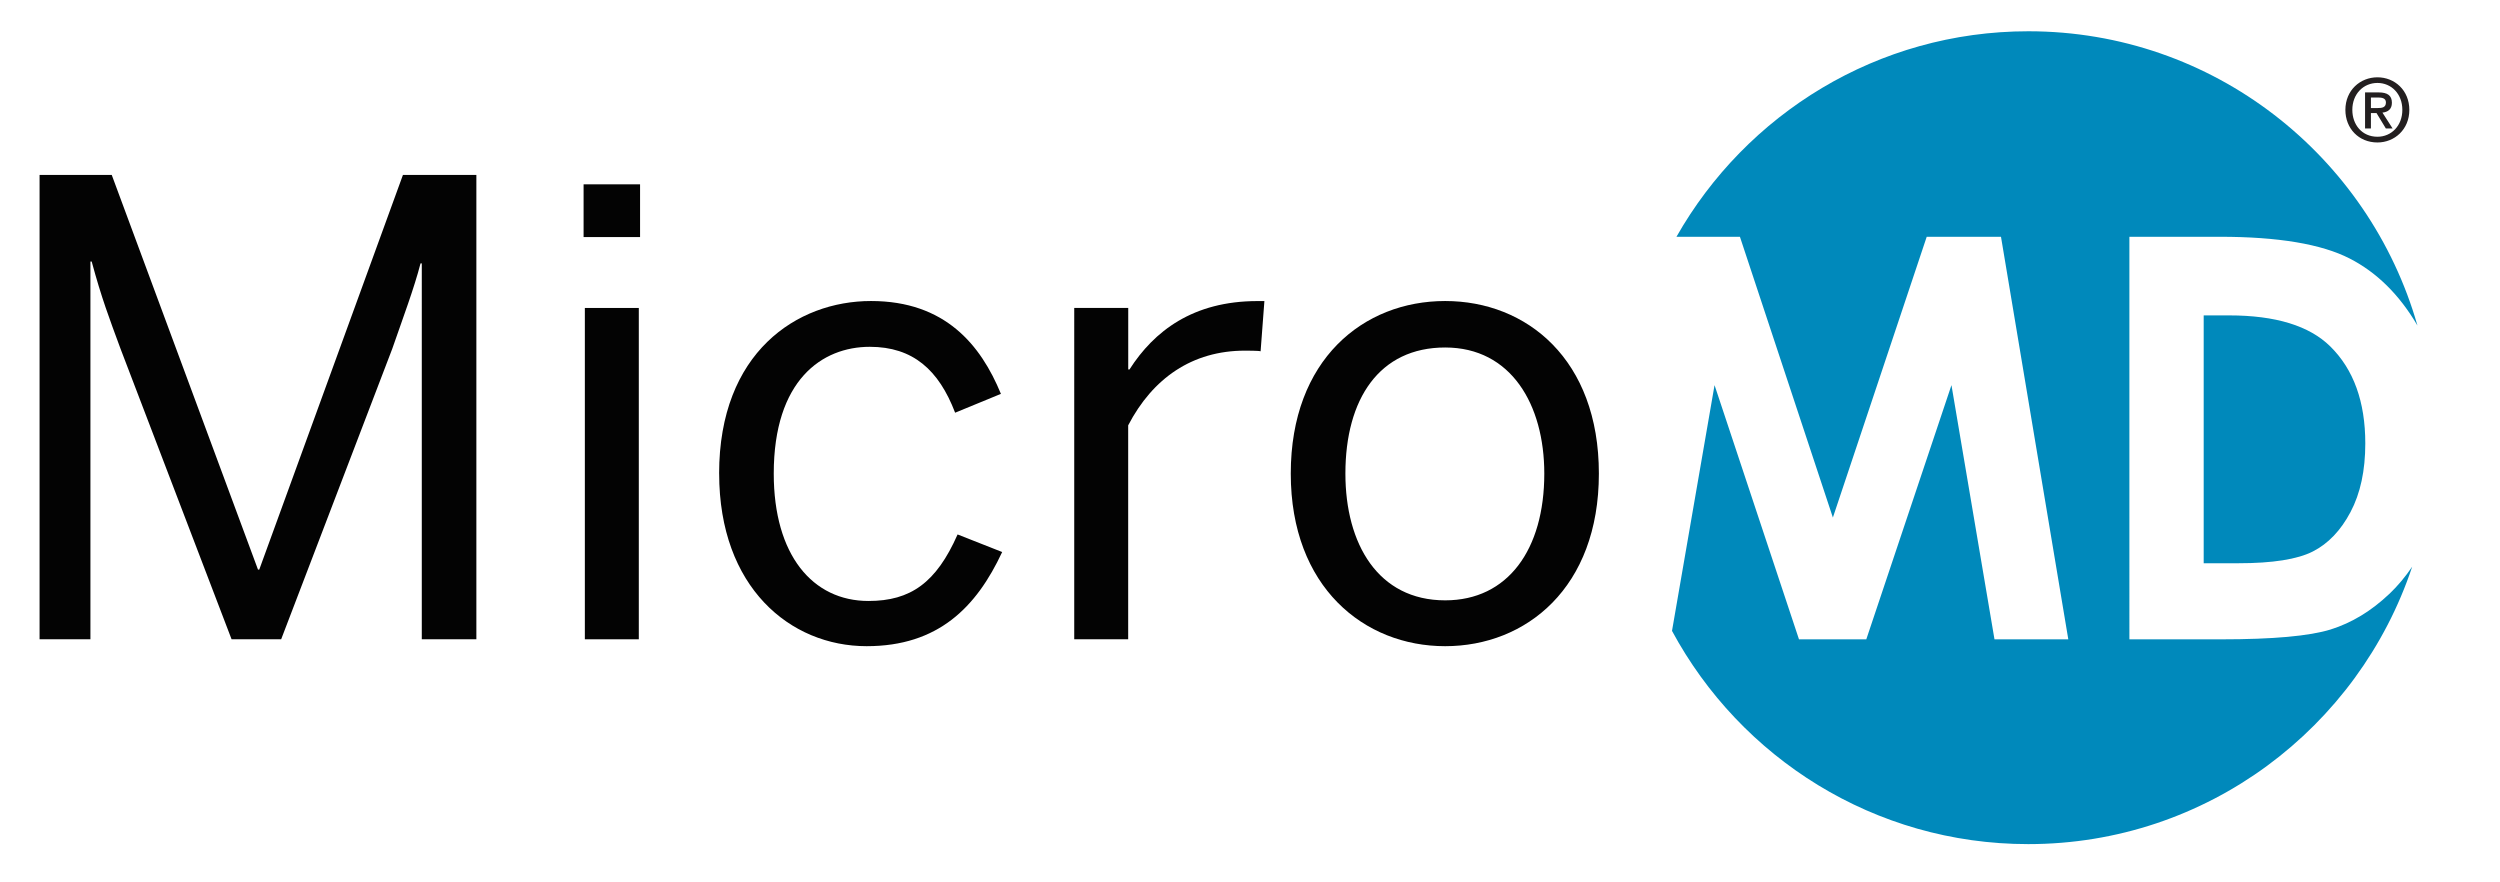
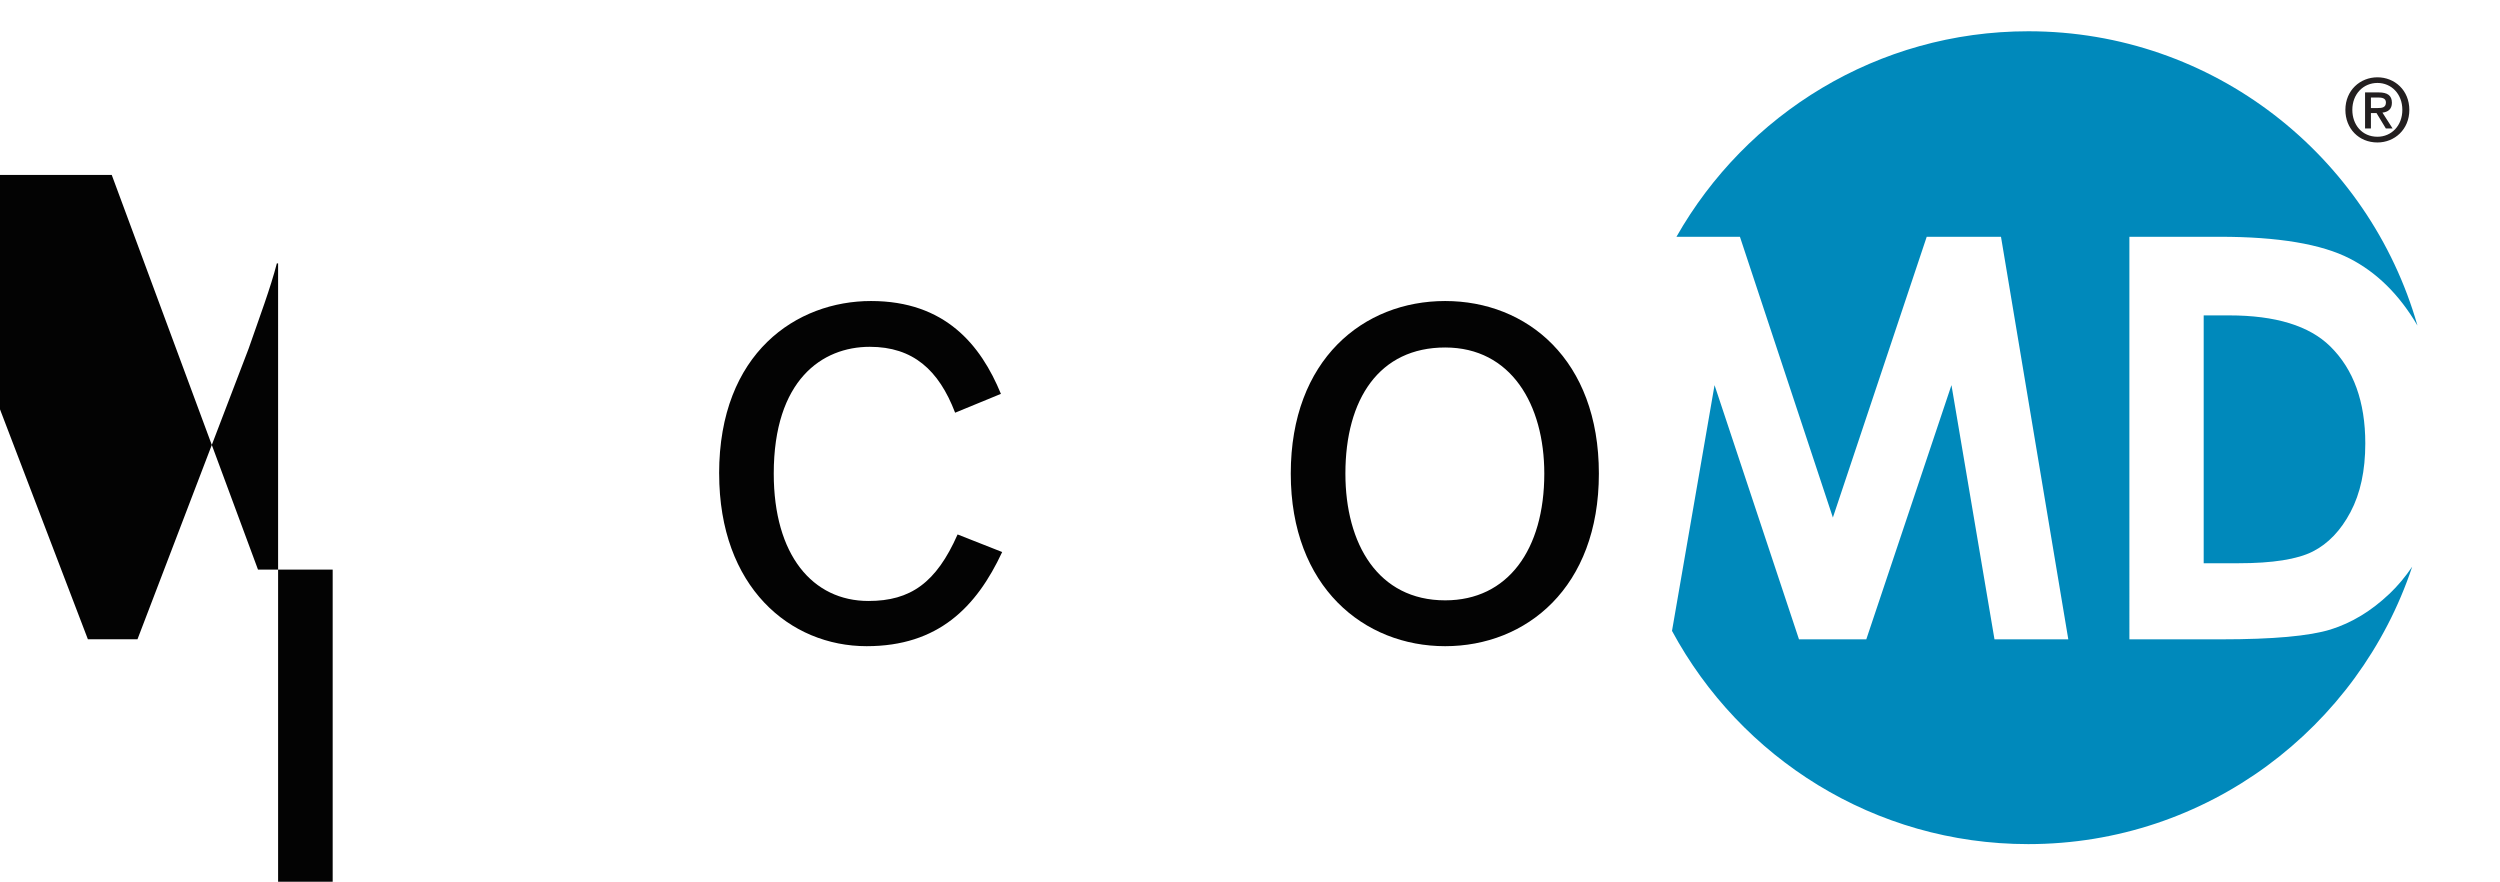
<svg xmlns="http://www.w3.org/2000/svg" version="1.1" viewBox="0 0 514.83 181.58">
  <defs>
    <style>
      .cls-1 {
        fill: #231f20;
      }

      .cls-2 {
        fill: #0089bb;
      }

      .cls-3 {
        fill: #030303;
      }
    </style>
  </defs>
  <g>
    <g id="Layer_1">
      <g>
        <g>
-           <path class="cls-3" d="M8.15,36.02h14.86l30.12,81.28h.26l29.59-81.28h15.12v95.63h-11.24V54.24h-.26c-1.29,5.04-3.62,11.24-5.82,17.58l-22.88,59.83h-10.21l-22.87-59.83c-2.33-6.33-3.88-10.34-5.94-17.96h-.26v77.79h-10.47V36.02Z" />
-           <path class="cls-3" d="M120.18,37.96h11.63v10.86h-11.63v-10.86ZM120.44,63.42h11.11v68.23h-11.11V63.42Z" />
+           <path class="cls-3" d="M8.15,36.02h14.86l30.12,81.28h.26h15.12v95.63h-11.24V54.24h-.26c-1.29,5.04-3.62,11.24-5.82,17.58l-22.88,59.83h-10.21l-22.87-59.83c-2.33-6.33-3.88-10.34-5.94-17.96h-.26v77.79h-10.47V36.02Z" />
          <path class="cls-3" d="M148.09,97.53c0-24.94,16.02-35.54,31.28-35.54s22.61,9.04,26.75,19.12l-9.43,3.88c-3.36-8.79-8.66-13.57-17.58-13.57-9.82,0-19.77,6.85-19.77,26.11,0,16.8,8.01,26.23,19.51,26.23,8.66,0,13.96-3.75,18.35-13.7l9.18,3.62c-5.3,11.37-13.18,19.39-27.91,19.39-15.77,0-30.37-12.14-30.37-35.54Z" />
-           <path class="cls-3" d="M221.23,63.42h11.11v12.66h.26c5.04-7.88,13.06-14.08,26.36-14.08h1.42l-.78,10.34c-.39-.13-2.84-.13-3.23-.13-10.86,0-19,5.69-24.04,15.38v44.06h-11.11V63.42Z" />
          <path class="cls-3" d="M265.81,97.53c0-23.52,14.99-35.54,31.79-35.54s31.66,12.02,31.66,35.54-14.99,35.54-31.66,35.54-31.79-12.14-31.79-35.54ZM318.02,97.53c0-14.22-6.85-25.97-20.41-25.97s-20.55,10.59-20.55,25.97c0,14.47,6.72,26.1,20.55,26.1,12.92,0,20.41-10.47,20.41-26.1Z" />
        </g>
        <g>
          <path class="cls-2" d="M492.04,122.3c-3.72,3.53-7.75,5.97-12.09,7.33-4.34,1.35-11.86,2.03-22.54,2.03h-18.9V48.76h18.62c12,0,20.92,1.49,26.75,4.48,5.6,2.87,10.25,7.48,13.95,13.8-9.99-34.99-42.07-60.6-80.13-60.6-31.05,0-58.12,17.05-72.47,42.33h13.08l19.14,57.81,19.32-57.81h15.3l13.86,82.89h-15.2l-8.86-52.35-17.54,52.35h-13.86l-17.39-52.35-8.76,50.61c14.1,26.15,41.66,43.91,73.37,43.91,36.79,0,68-23.94,79.06-57.13-1.4,2.07-2.96,3.94-4.71,5.61Z" />
          <path class="cls-2" d="M459.04,64.95h-5.23v51.04h7.15c7.04,0,12.15-.81,15.32-2.42,3.17-1.61,5.77-4.33,7.78-8.15,2.02-3.82,3.03-8.52,3.03-14.1,0-8.59-2.41-15.25-7.21-19.98-4.32-4.26-11.27-6.39-20.84-6.39Z" />
        </g>
        <path class="cls-1" d="M489.59,29.34c-3.86,0-6.6-2.89-6.6-6.71,0-4.04,3.05-6.71,6.6-6.71s6.57,2.67,6.57,6.71-3.05,6.71-6.57,6.71ZM489.59,17.08c-2.9,0-5.17,2.28-5.17,5.54,0,3.05,1.98,5.54,5.17,5.54,2.87,0,5.13-2.26,5.13-5.54s-2.26-5.54-5.13-5.54ZM488.25,26.46h-1.21v-7.43h2.81c1.79,0,2.72.63,2.72,2.13,0,1.35-.83,1.91-1.95,2.03l2.09,3.26h-1.39l-1.92-3.17h-1.15v3.17ZM489.62,22.25c.9,0,1.72-.09,1.72-1.16,0-.9-.88-1.01-1.61-1.01h-1.48v2.17h1.37Z" />
      </g>
    </g>
  </g>
</svg>